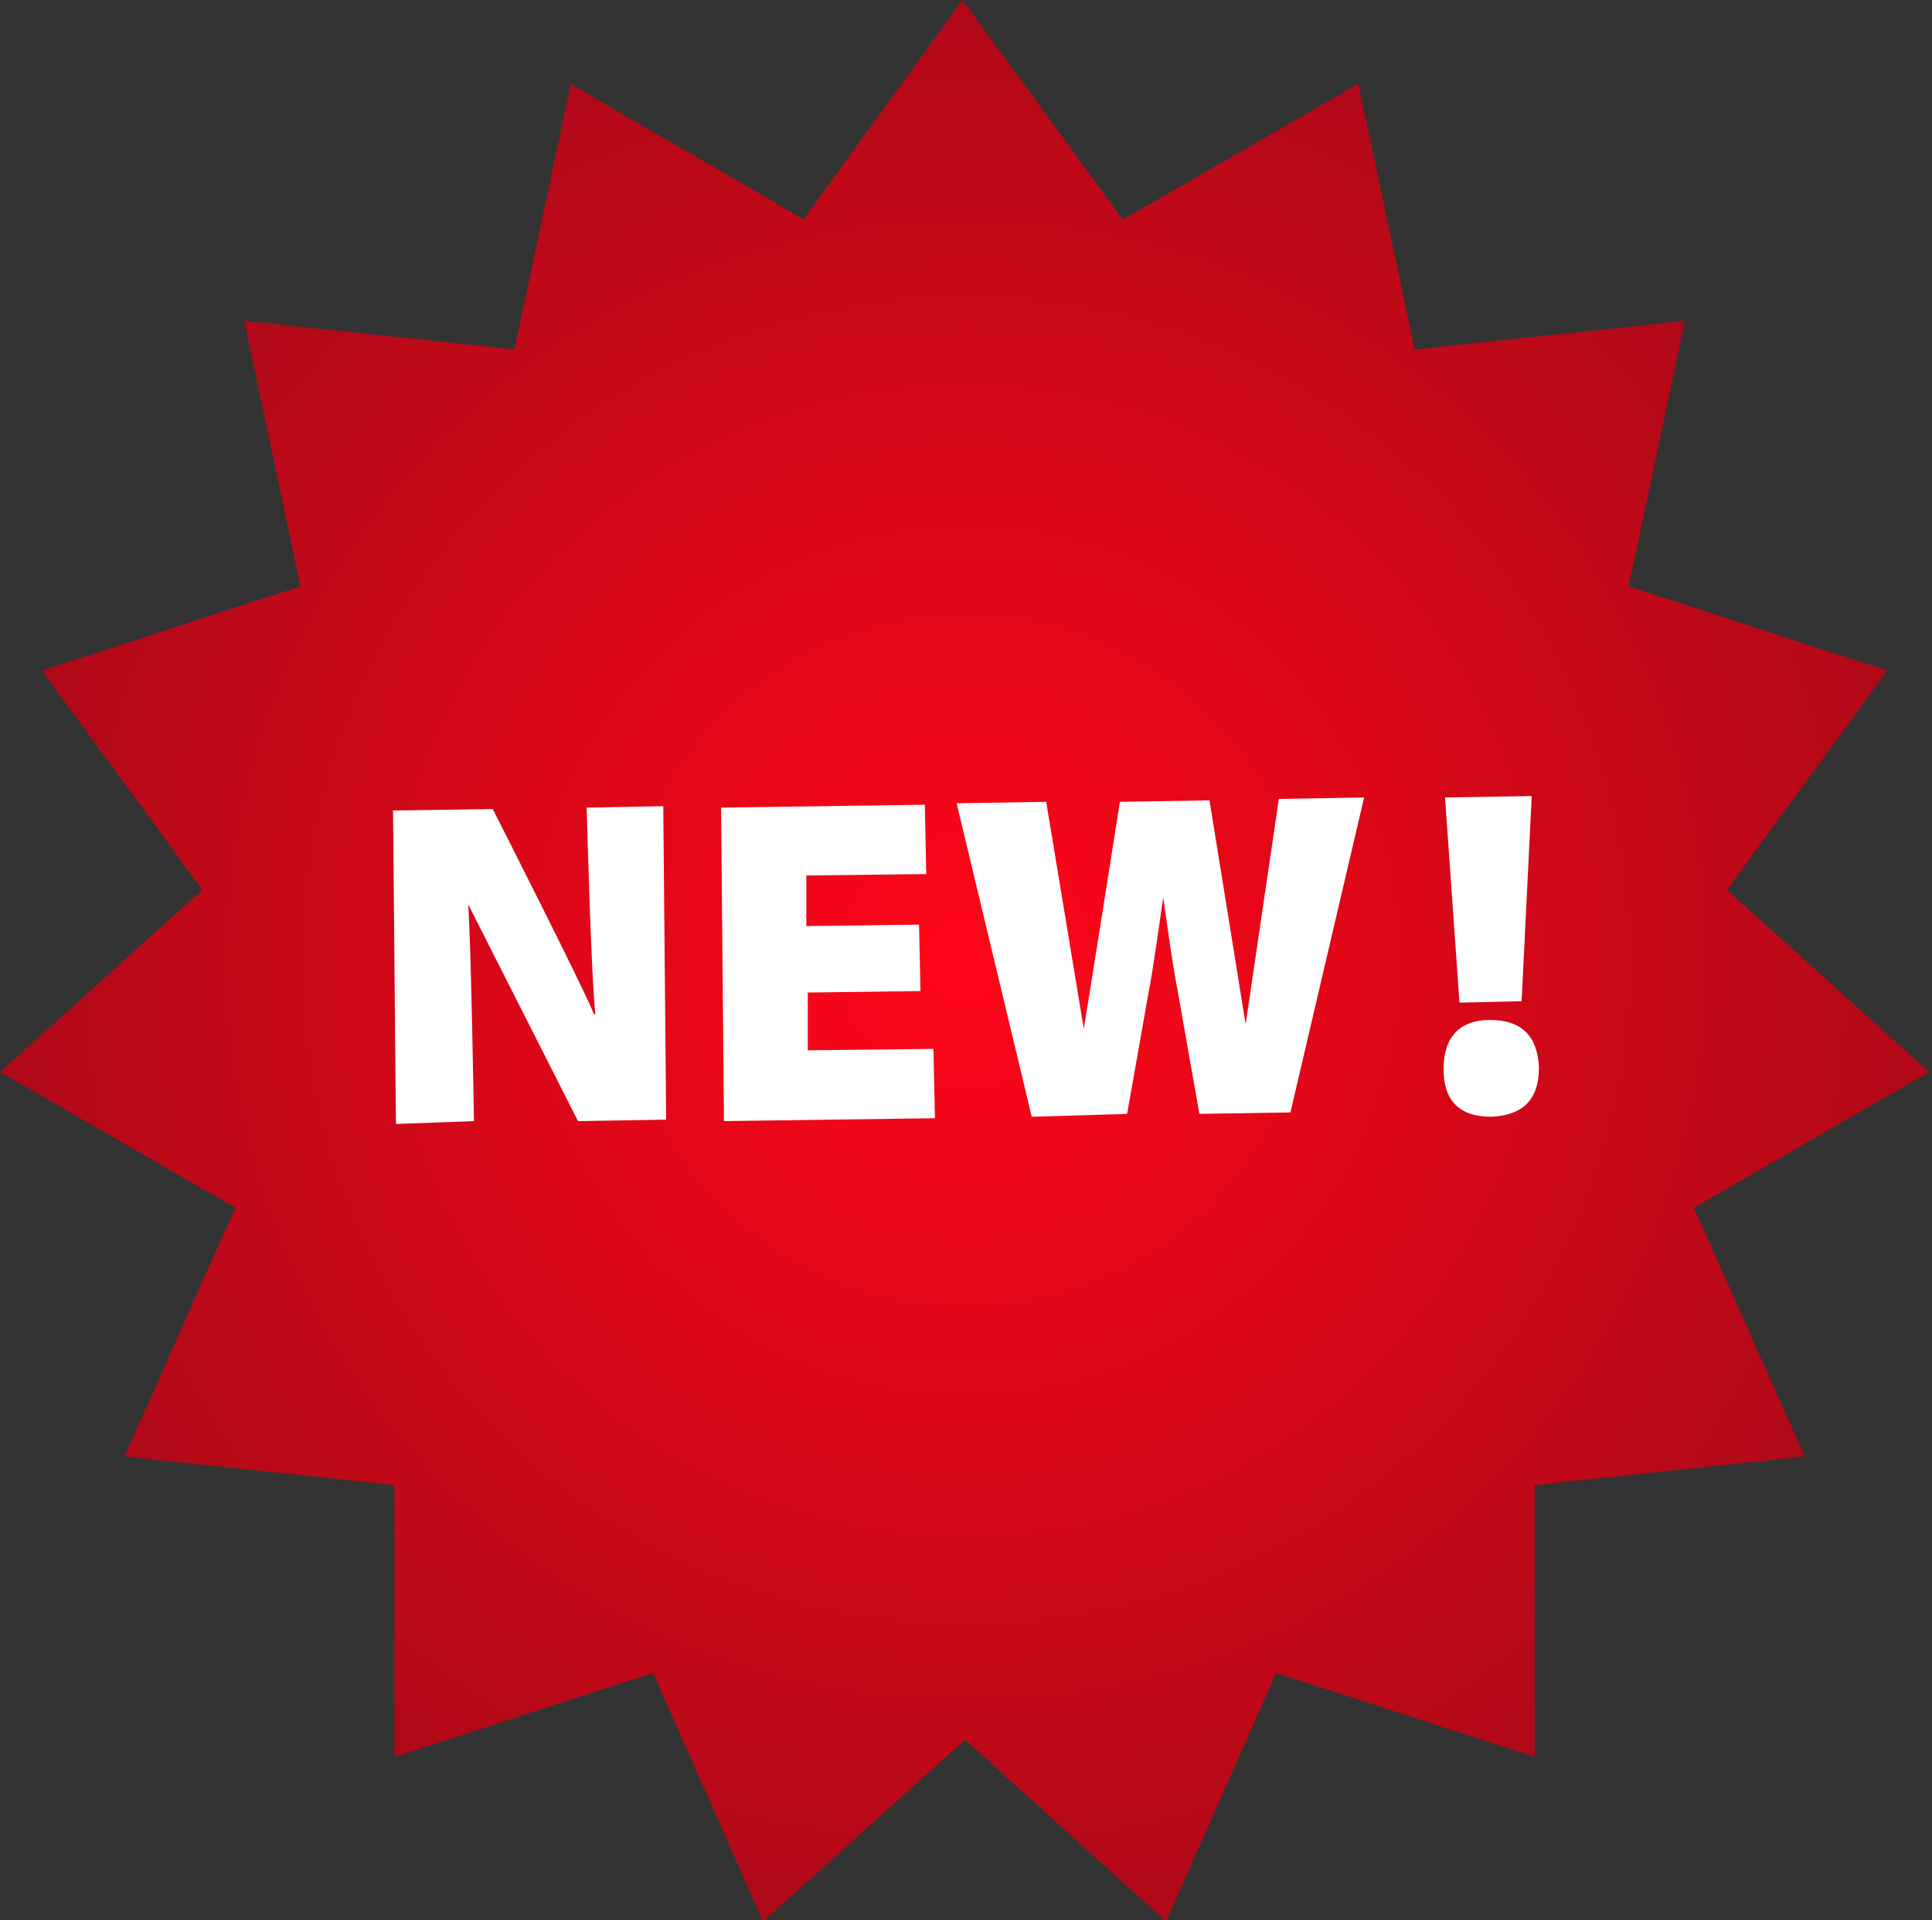
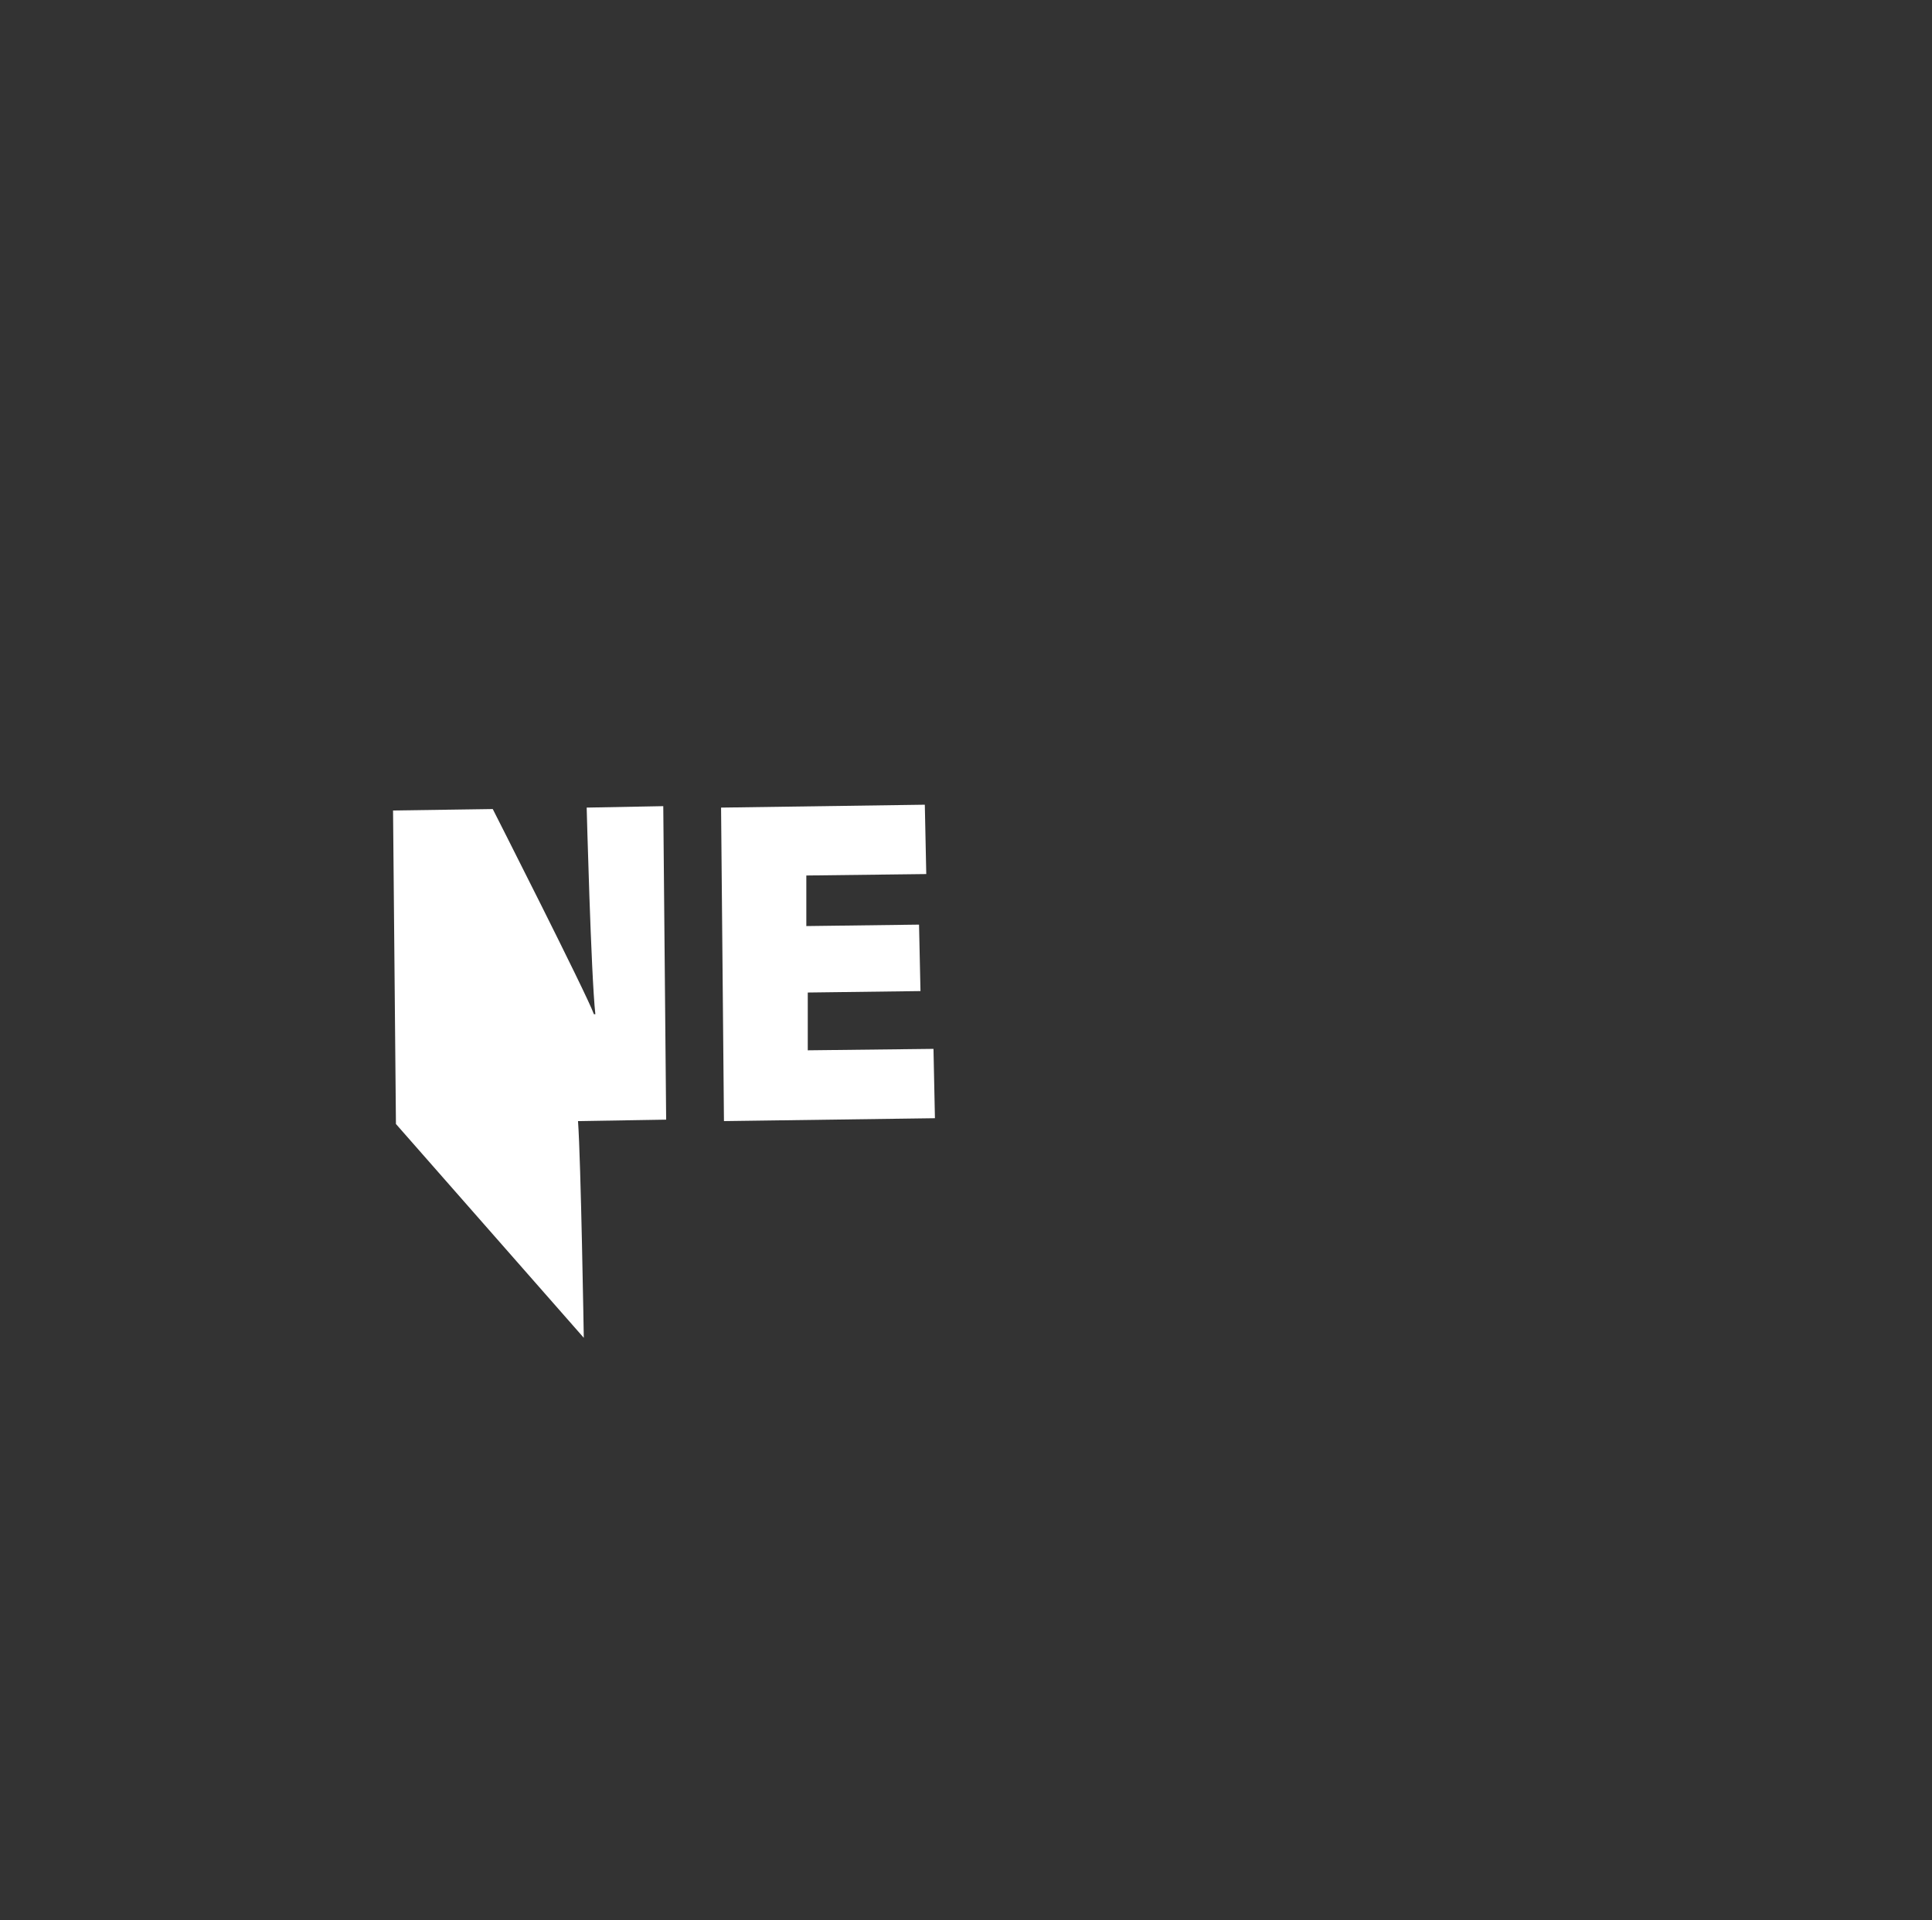
<svg xmlns="http://www.w3.org/2000/svg" version="1.1" id="Layer_1" x="0px" y="0px" viewBox="0 0 133.7 132.9" style="enable-background:new 0 0 133.7 132.9;" xml:space="preserve">
  <rect x="0" y="0" width="133.7" height="132.9" fill="#333333" stroke="none" />
  <style type="text/css">
	.st0{fill:#FFFFFF;}
	.st1{fill:#89121E;}
	.st2{fill:#630513;}
	.st3{fill:#D80B18;}
	.st4{fill:url(#SVGID_1_);}
	.st5{fill:#AA0717;}
	.st6{fill:#F76D7B;}
</style>
  <g>
    <radialGradient id="SVGID_1_" cx="66.838" cy="66.472" r="66.656" gradientUnits="userSpaceOnUse">
      <stop offset="0" style="stop-color:#FF0618" />
      <stop offset="1" style="stop-color:#B00918" />
    </radialGradient>
-     <path class="st4" d="M27.3,121.6c6-1.9,11.9-3.9,17.9-5.8c2.5,5.7,5.1,11.5,7.6,17.2c4.7-4.2,9.3-8.4,14-12.6   c0.8,0.8,1.7,1.5,2.5,2.3c3.8,3.4,7.6,6.9,11.4,10.3c2.5-5.7,5.1-11.5,7.6-17.2c6,1.9,11.9,3.9,17.9,5.8c0-6.3,0-12.5,0-18.8   c6.2-0.7,12.5-1.3,18.7-2c-2.6-5.7-5.1-11.5-7.7-17.2c5.4-3.1,10.9-6.3,16.3-9.4c-4.7-4.2-9.3-8.4-14-12.6c0.4-0.5,0.7-1,1.1-1.5   c3.3-4.6,6.7-9.1,10-13.7c-6-1.9-11.9-3.9-17.9-5.8c1.3-6.1,2.6-12.3,3.9-18.4c-6.2,0.7-12.5,1.3-18.7,2   c-1.3-6.1-2.6-12.3-3.9-18.4c-5.4,3.1-10.9,6.3-16.3,9.4c-2.8-3.8-5.6-7.7-8.4-11.5c-0.9-1.2-1.8-2.5-2.7-3.7   c-3.7,5.1-7.4,10.2-11,15.2C50.4,12.1,44.9,9,39.5,5.8c-1.3,6.1-2.6,12.3-3.9,18.4c-6.2-0.7-12.5-1.3-18.7-2   c1.3,6.1,2.6,12.3,3.9,18.4c-6,1.9-11.9,3.9-17.9,5.8c3.3,4.6,6.7,9.1,10,13.7c0.4,0.5,0.7,1,1.1,1.5C9.3,65.8,4.7,70,0,74.2   c5.4,3.1,10.9,6.3,16.3,9.4c-2.6,5.7-5.1,11.5-7.7,17.2c6.2,0.7,12.5,1.3,18.7,2C27.3,109,27.3,115.3,27.3,121.6z" />
    <g>
-       <path class="st0" d="M27.4,77.8l-0.2-21.7l6.9-0.1c0,0,6.5,12.8,7,14.2l0.1,0c-0.3-2.7-0.6-14.3-0.6-14.3l5.3-0.1l0.2,21.7    L40,77.6l-7.6-15c0.2,2.7,0.4,15,0.4,15L27.4,77.8z" />
+       <path class="st0" d="M27.4,77.8l-0.2-21.7l6.9-0.1c0,0,6.5,12.8,7,14.2l0.1,0c-0.3-2.7-0.6-14.3-0.6-14.3l5.3-0.1l0.2,21.7    L40,77.6c0.2,2.7,0.4,15,0.4,15L27.4,77.8z" />
      <path class="st0" d="M63.7,68.6l-7.8,0.1l0,4l8.7-0.1l0.1,4.8l-14.6,0.2l-0.2-21.7L64,55.7l0.1,4.8l-8.3,0.1l0,3.5l7.8-0.1    L63.7,68.6z" />
-       <path class="st0" d="M71.4,77.3l-5.2-21.7l6.2-0.1L75,71.2c0.2-1.1,2.5-15.7,2.5-15.7l6.2-0.1c0,0,2.3,14.2,2.5,15.5l2.3-15.6    l5.9-0.1l-5.1,21.8l-6.3,0.1l-1.5-8.5c-0.4-2-1-6.5-1-6.5s-0.8,5.7-1,6.5l-1.5,8.5L71.4,77.3z" />
-       <path class="st0" d="M103.2,77.3c-2.2,0-3.3-1.1-3.3-3.3c0-2.2,1.1-3.4,3.2-3.4c2.2,0,3.3,1.1,3.4,3.3    C106.5,76.1,105.4,77.2,103.2,77.3L103.2,77.3z M101,69.4l-1-14.2l6-0.1l-0.7,14.2L101,69.4z" />
    </g>
  </g>
</svg>